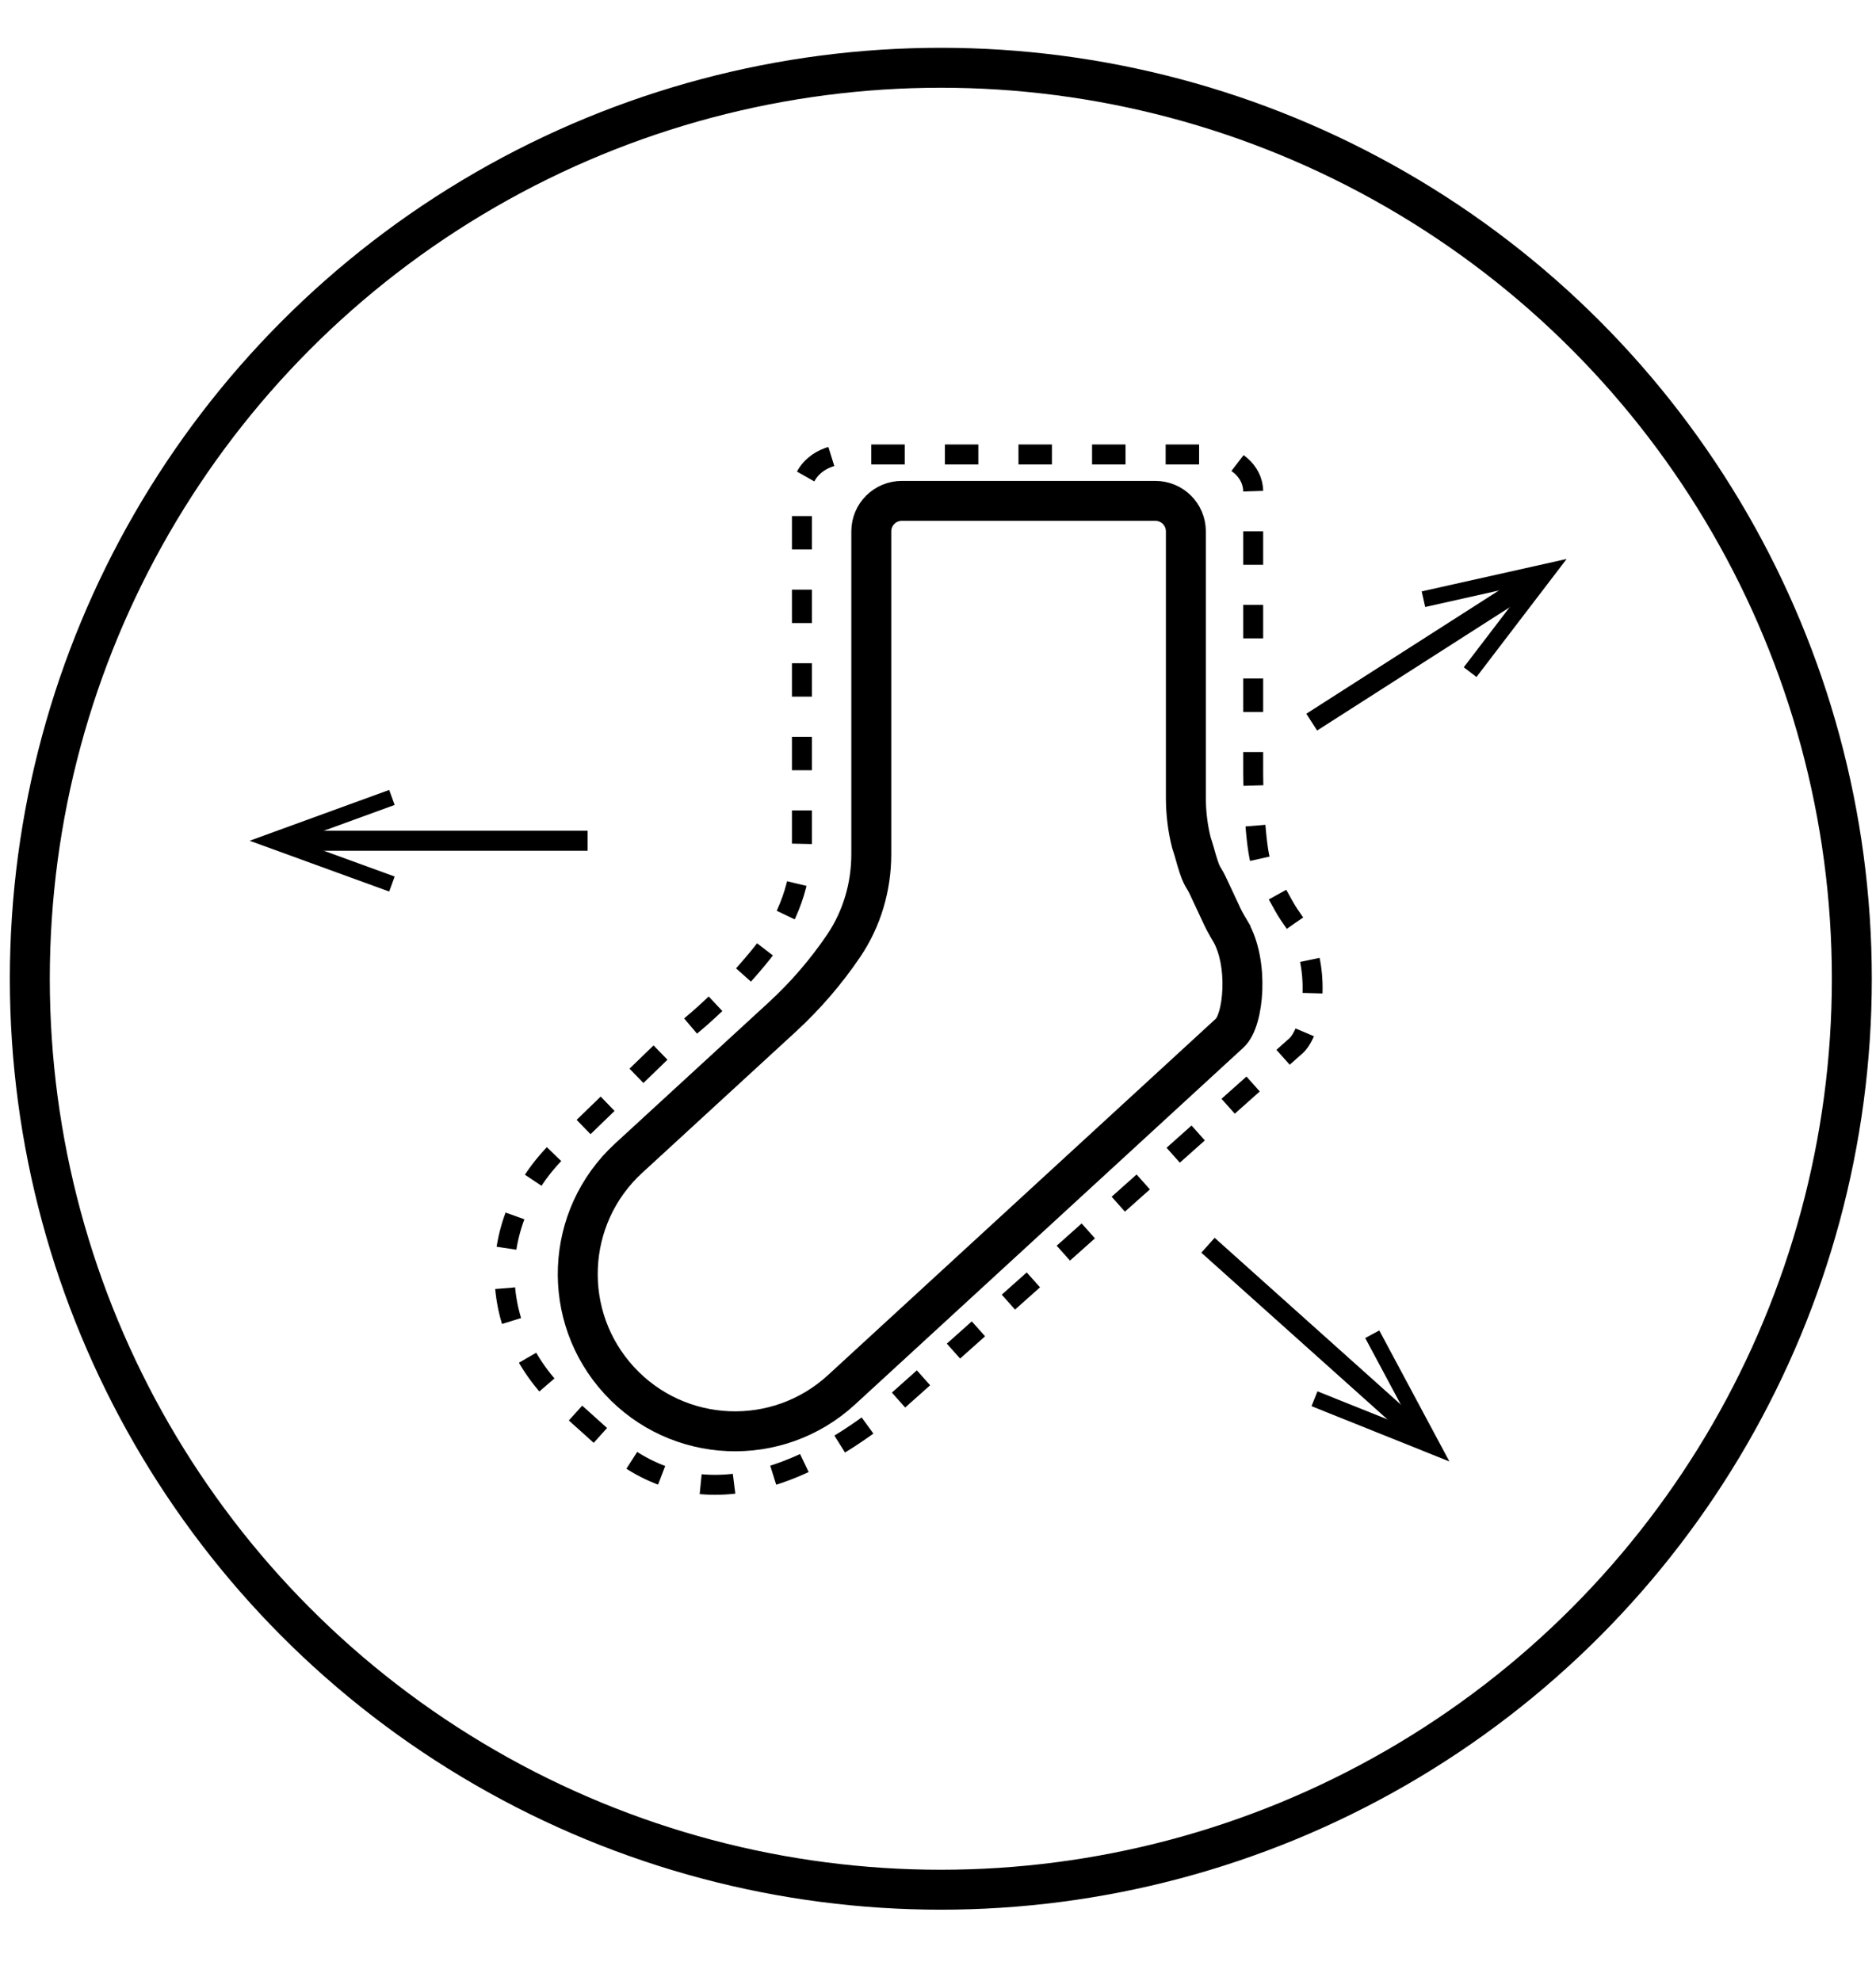
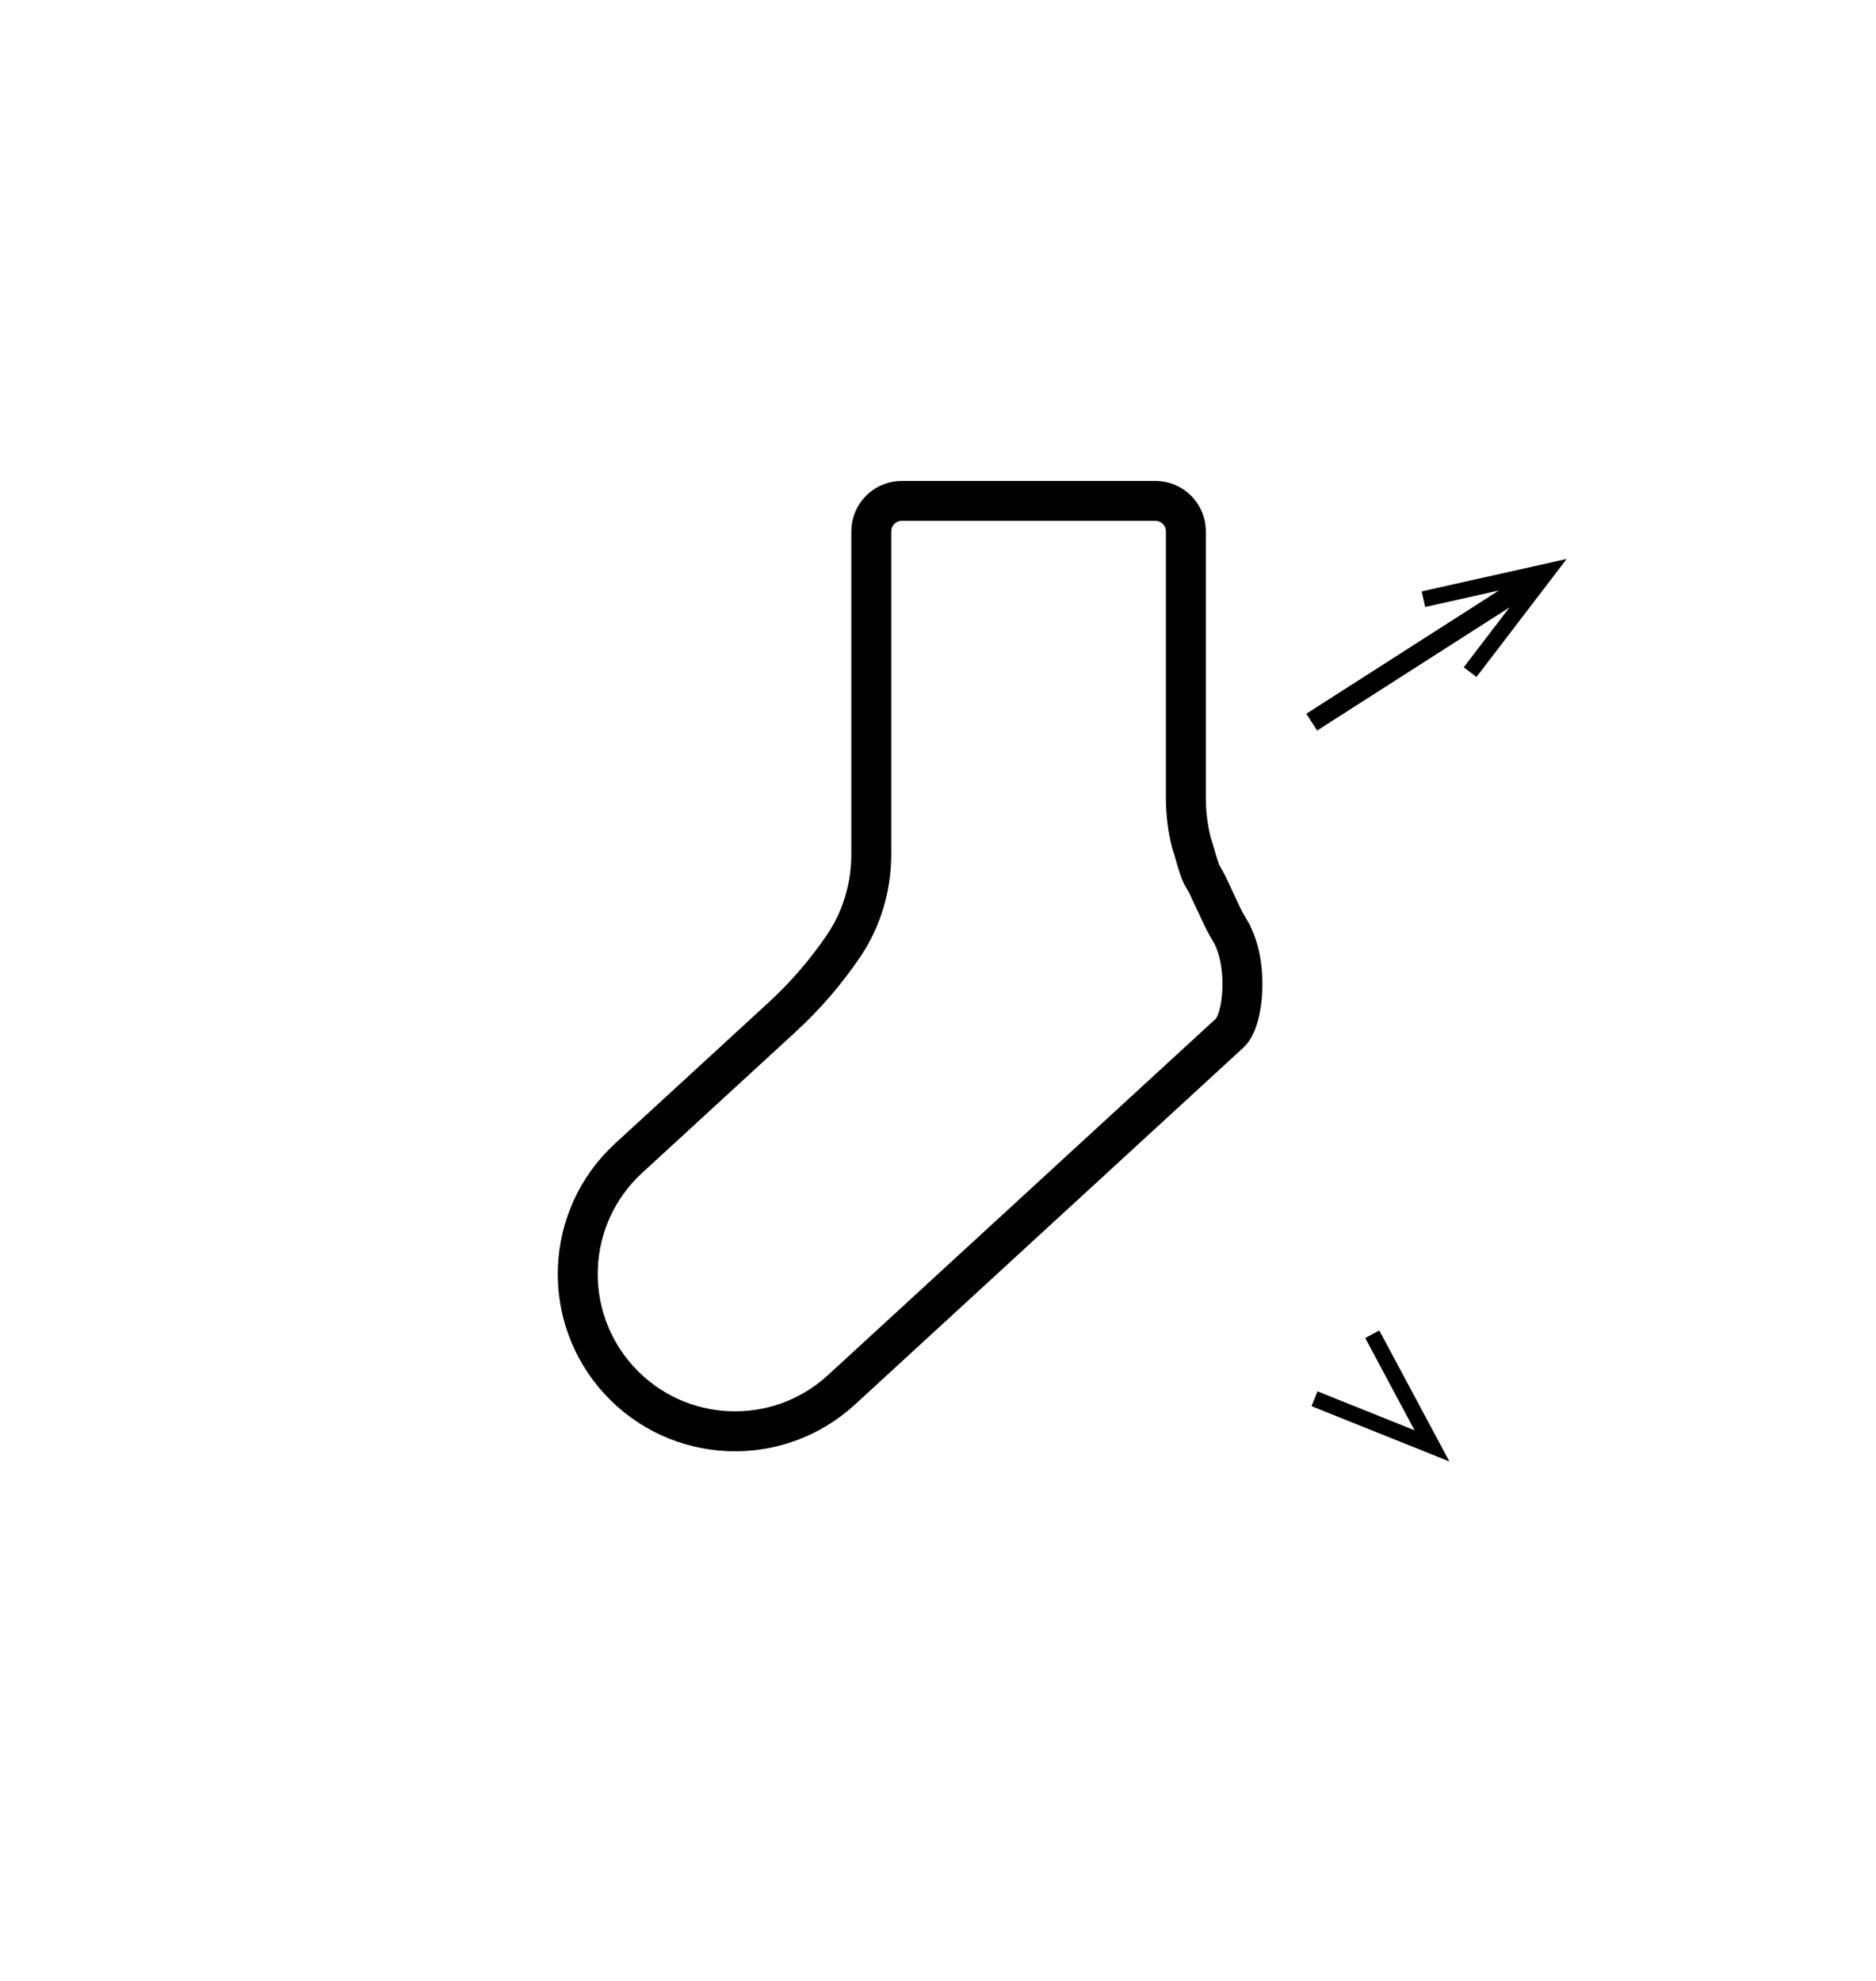
<svg xmlns="http://www.w3.org/2000/svg" viewBox="0 0 563.62 595.28">
  <defs>
    <style>
      .cls-1 {
        stroke-width: 0px;
      }

      .cls-2 {
        stroke-dasharray: 0 0 10.05 12.06;
      }

      .cls-2, .cls-3 {
        stroke-width: 6px;
      }

      .cls-2, .cls-3, .cls-4 {
        fill: none;
        stroke: #000;
        stroke-miterlimit: 10;
      }

      .cls-4 {
        stroke-width: 12px;
      }
    </style>
  </defs>
  <g id="Oversized">
    <g>
-       <line class="cls-3" x1="425.34" y1="430.04" x2="362.92" y2="374.13" />
      <polygon class="cls-1" points="414.39 399.73 410.16 402 424.99 429.72 395.81 418.02 394.03 422.48 435.45 439.09 414.39 399.73" />
    </g>
    <g>
      <line class="cls-3" x1="459.26" y1="175.25" x2="394.09" y2="216.96" />
      <polygon class="cls-1" points="427.13 177.68 428.18 182.37 458.86 175.5 439.77 200.48 443.59 203.4 470.68 167.94 427.13 177.68" />
    </g>
    <g>
-       <line class="cls-3" x1="88.56" y1="252.6" x2="176.55" y2="252.6" />
-       <polygon class="cls-1" points="116.93 267.86 118.57 263.35 89.03 252.6 118.57 241.84 116.93 237.33 75 252.6 116.93 267.86" />
-     </g>
+       </g>
  </g>
  <g id="Dimension_Stability" data-name="Dimension Stability">
-     <circle class="cls-4" cx="282.66" cy="294.06" r="273.7" />
-   </g>
+     </g>
  <g id="Ebene_2" data-name="Ebene 2">
    <path class="cls-4" d="M369.57,279.65c-.83-1.39-1.65-2.79-2.34-4.26l-4.38-9.36c-1.57-3.34-1.75-1.72-4.1-10.28-.24-.88-.56-1.74-.82-2.62h0c-1.1-4.4-1.65-8.92-1.65-13.46v-80.03c0-5.05-4.09-9.15-9.15-9.15h-76.21c-5.05,0-9.15,4.09-9.15,9.15v97c0,9.79-2.82,19.42-8.31,27.53-5.29,7.81-11.49,15.01-18.48,21.43l-46.12,42.38c-19.22,17.66-20.48,47.55-2.82,66.77h0c17.66,19.22,47.55,20.48,66.77,2.82l116.59-107.14c4.31-3.78,5.91-21.09.17-30.77Z" />
-     <path class="cls-2" d="M389.05,277.35c-1.19-1.69-2.36-3.39-3.35-5.17l-6.29-11.36c-2.25-4.06-2.91-23.02-2.91-28.53v-84.65c0-6.13-5.87-11.1-13.12-11.1h-109.33c-7.25,0-13.12,4.97-13.12,11.1v105.24c0,11.89-4.04,23.58-11.93,33.42-7.59,9.48-16.48,18.22-26.51,26.02l-29,28.07c-27.56,21.44-29.38,57.73-4.04,81.05l12.37,11.12c25.33,23.33,55.84,13.74,83.4-7.7l123.57-110.15c6.18-4.59,8.47-25.61.24-37.36Z" />
  </g>
</svg>